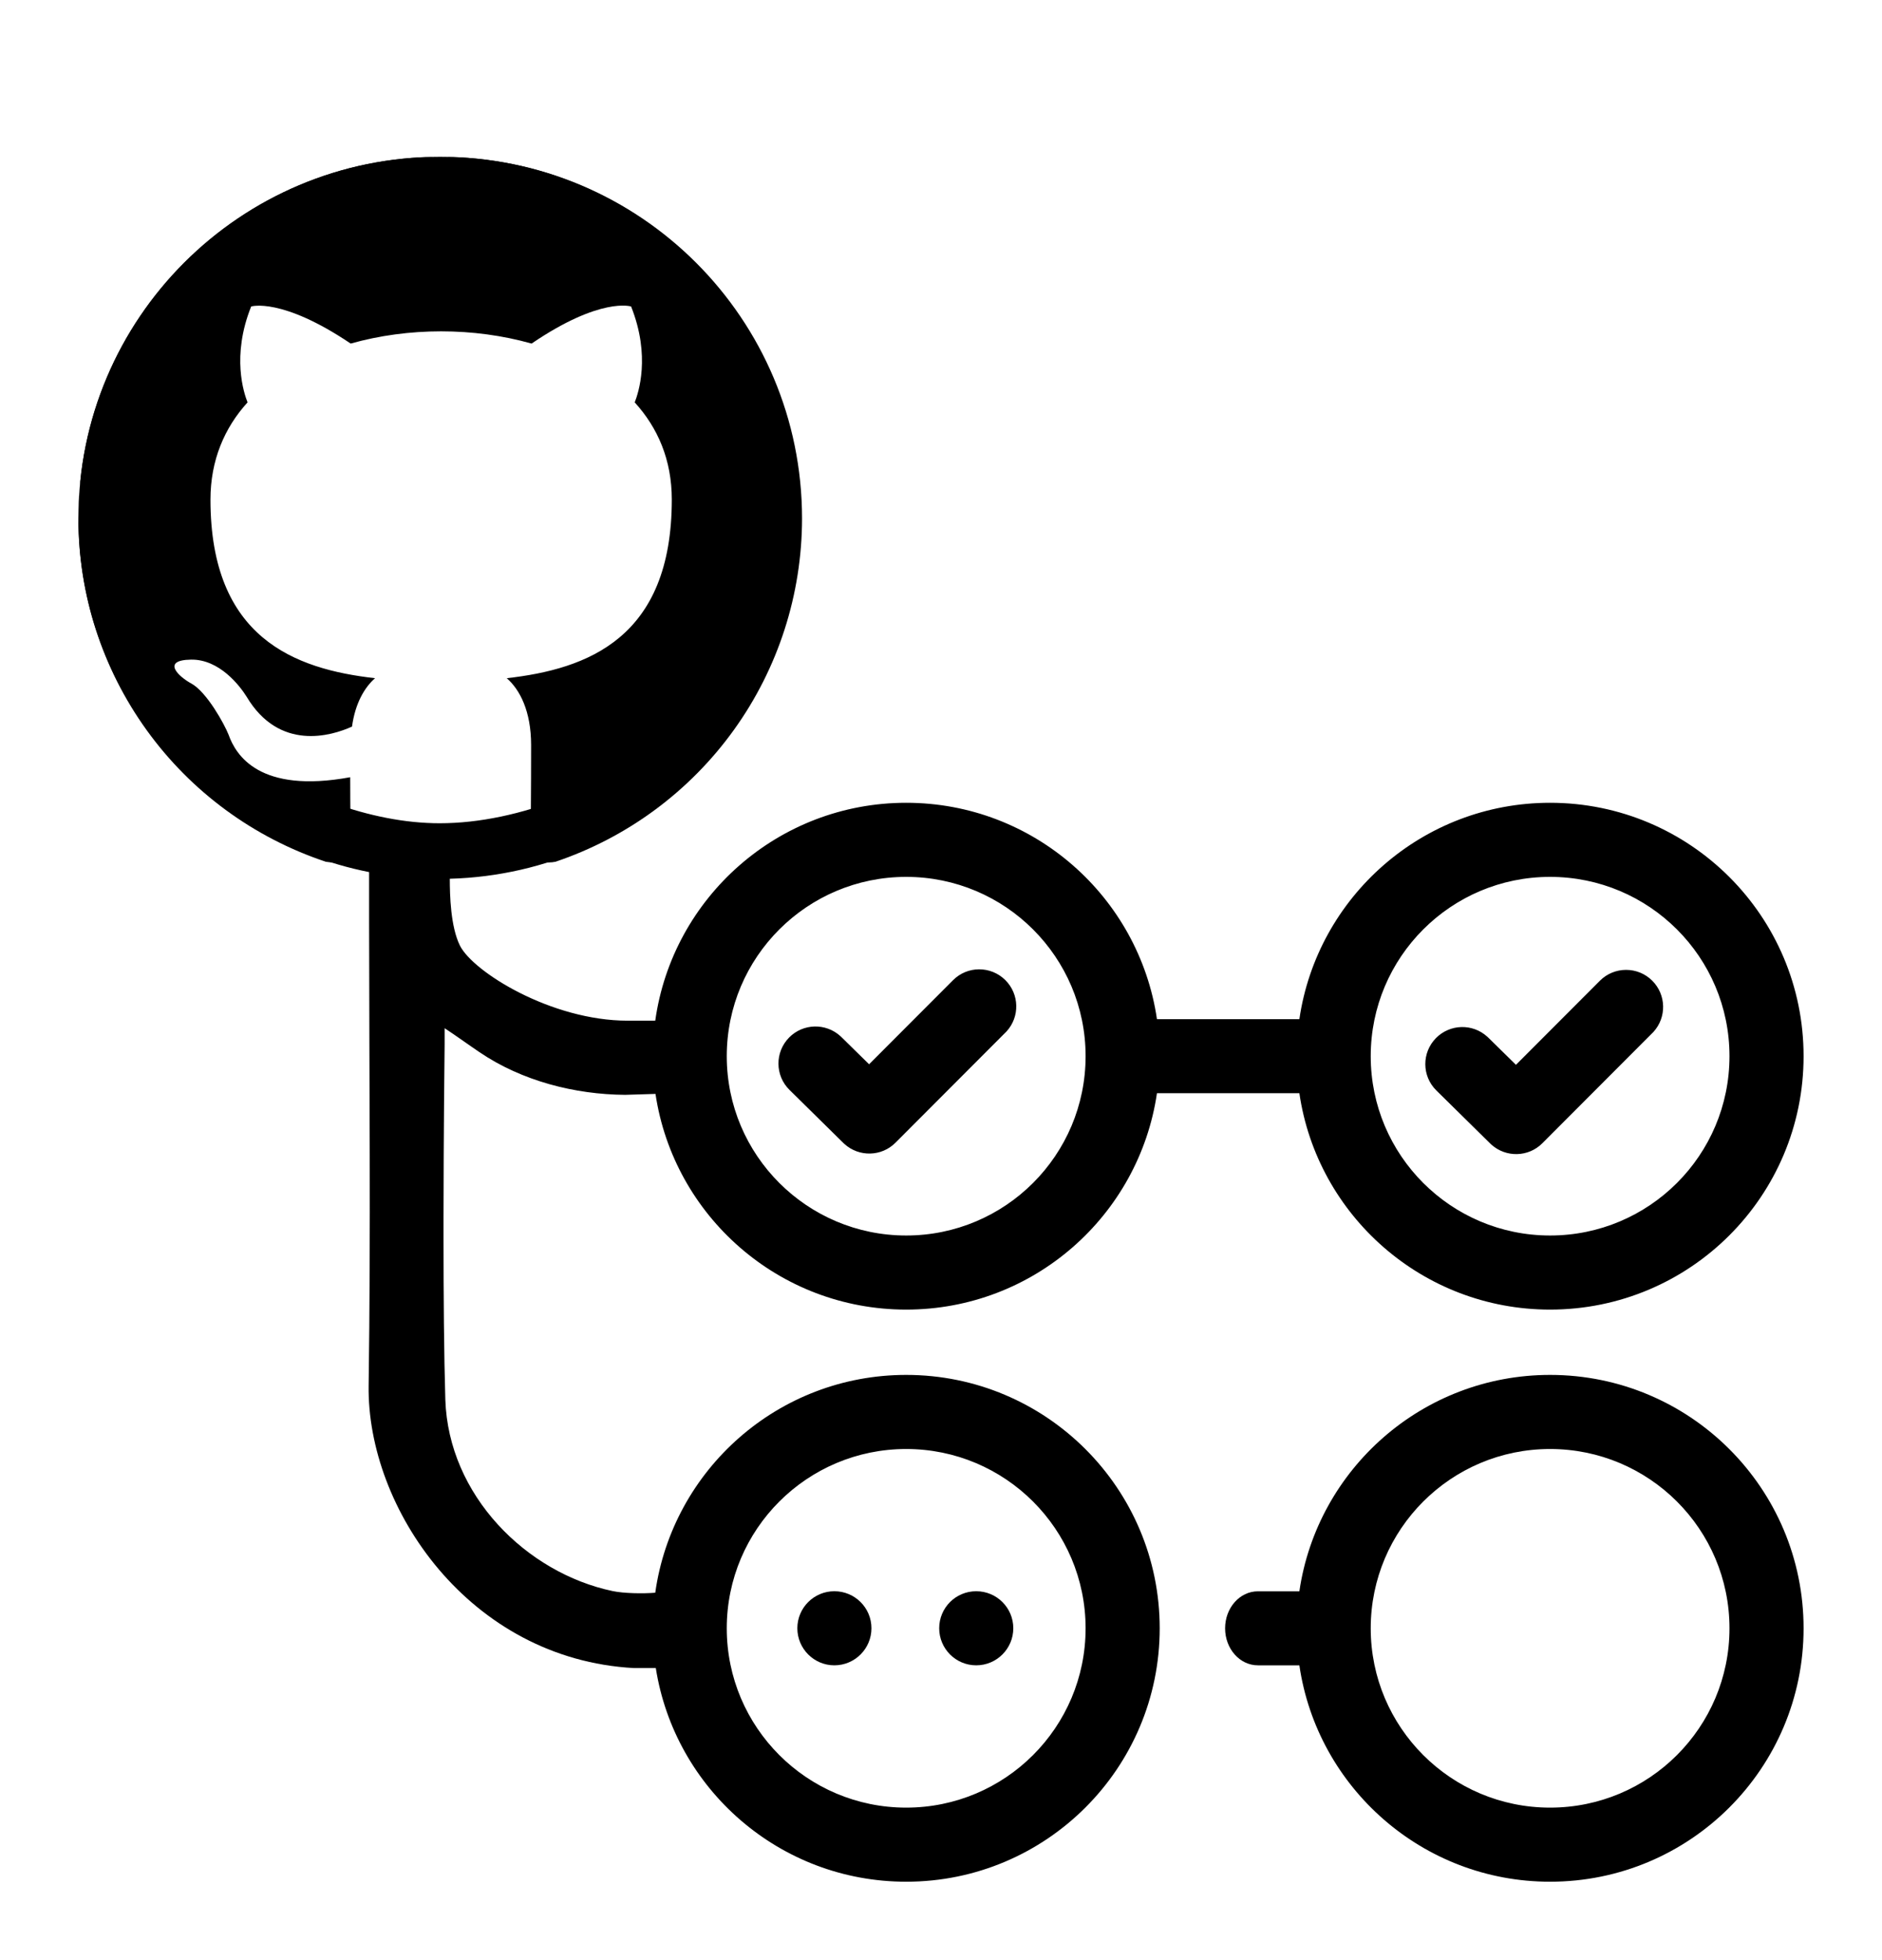
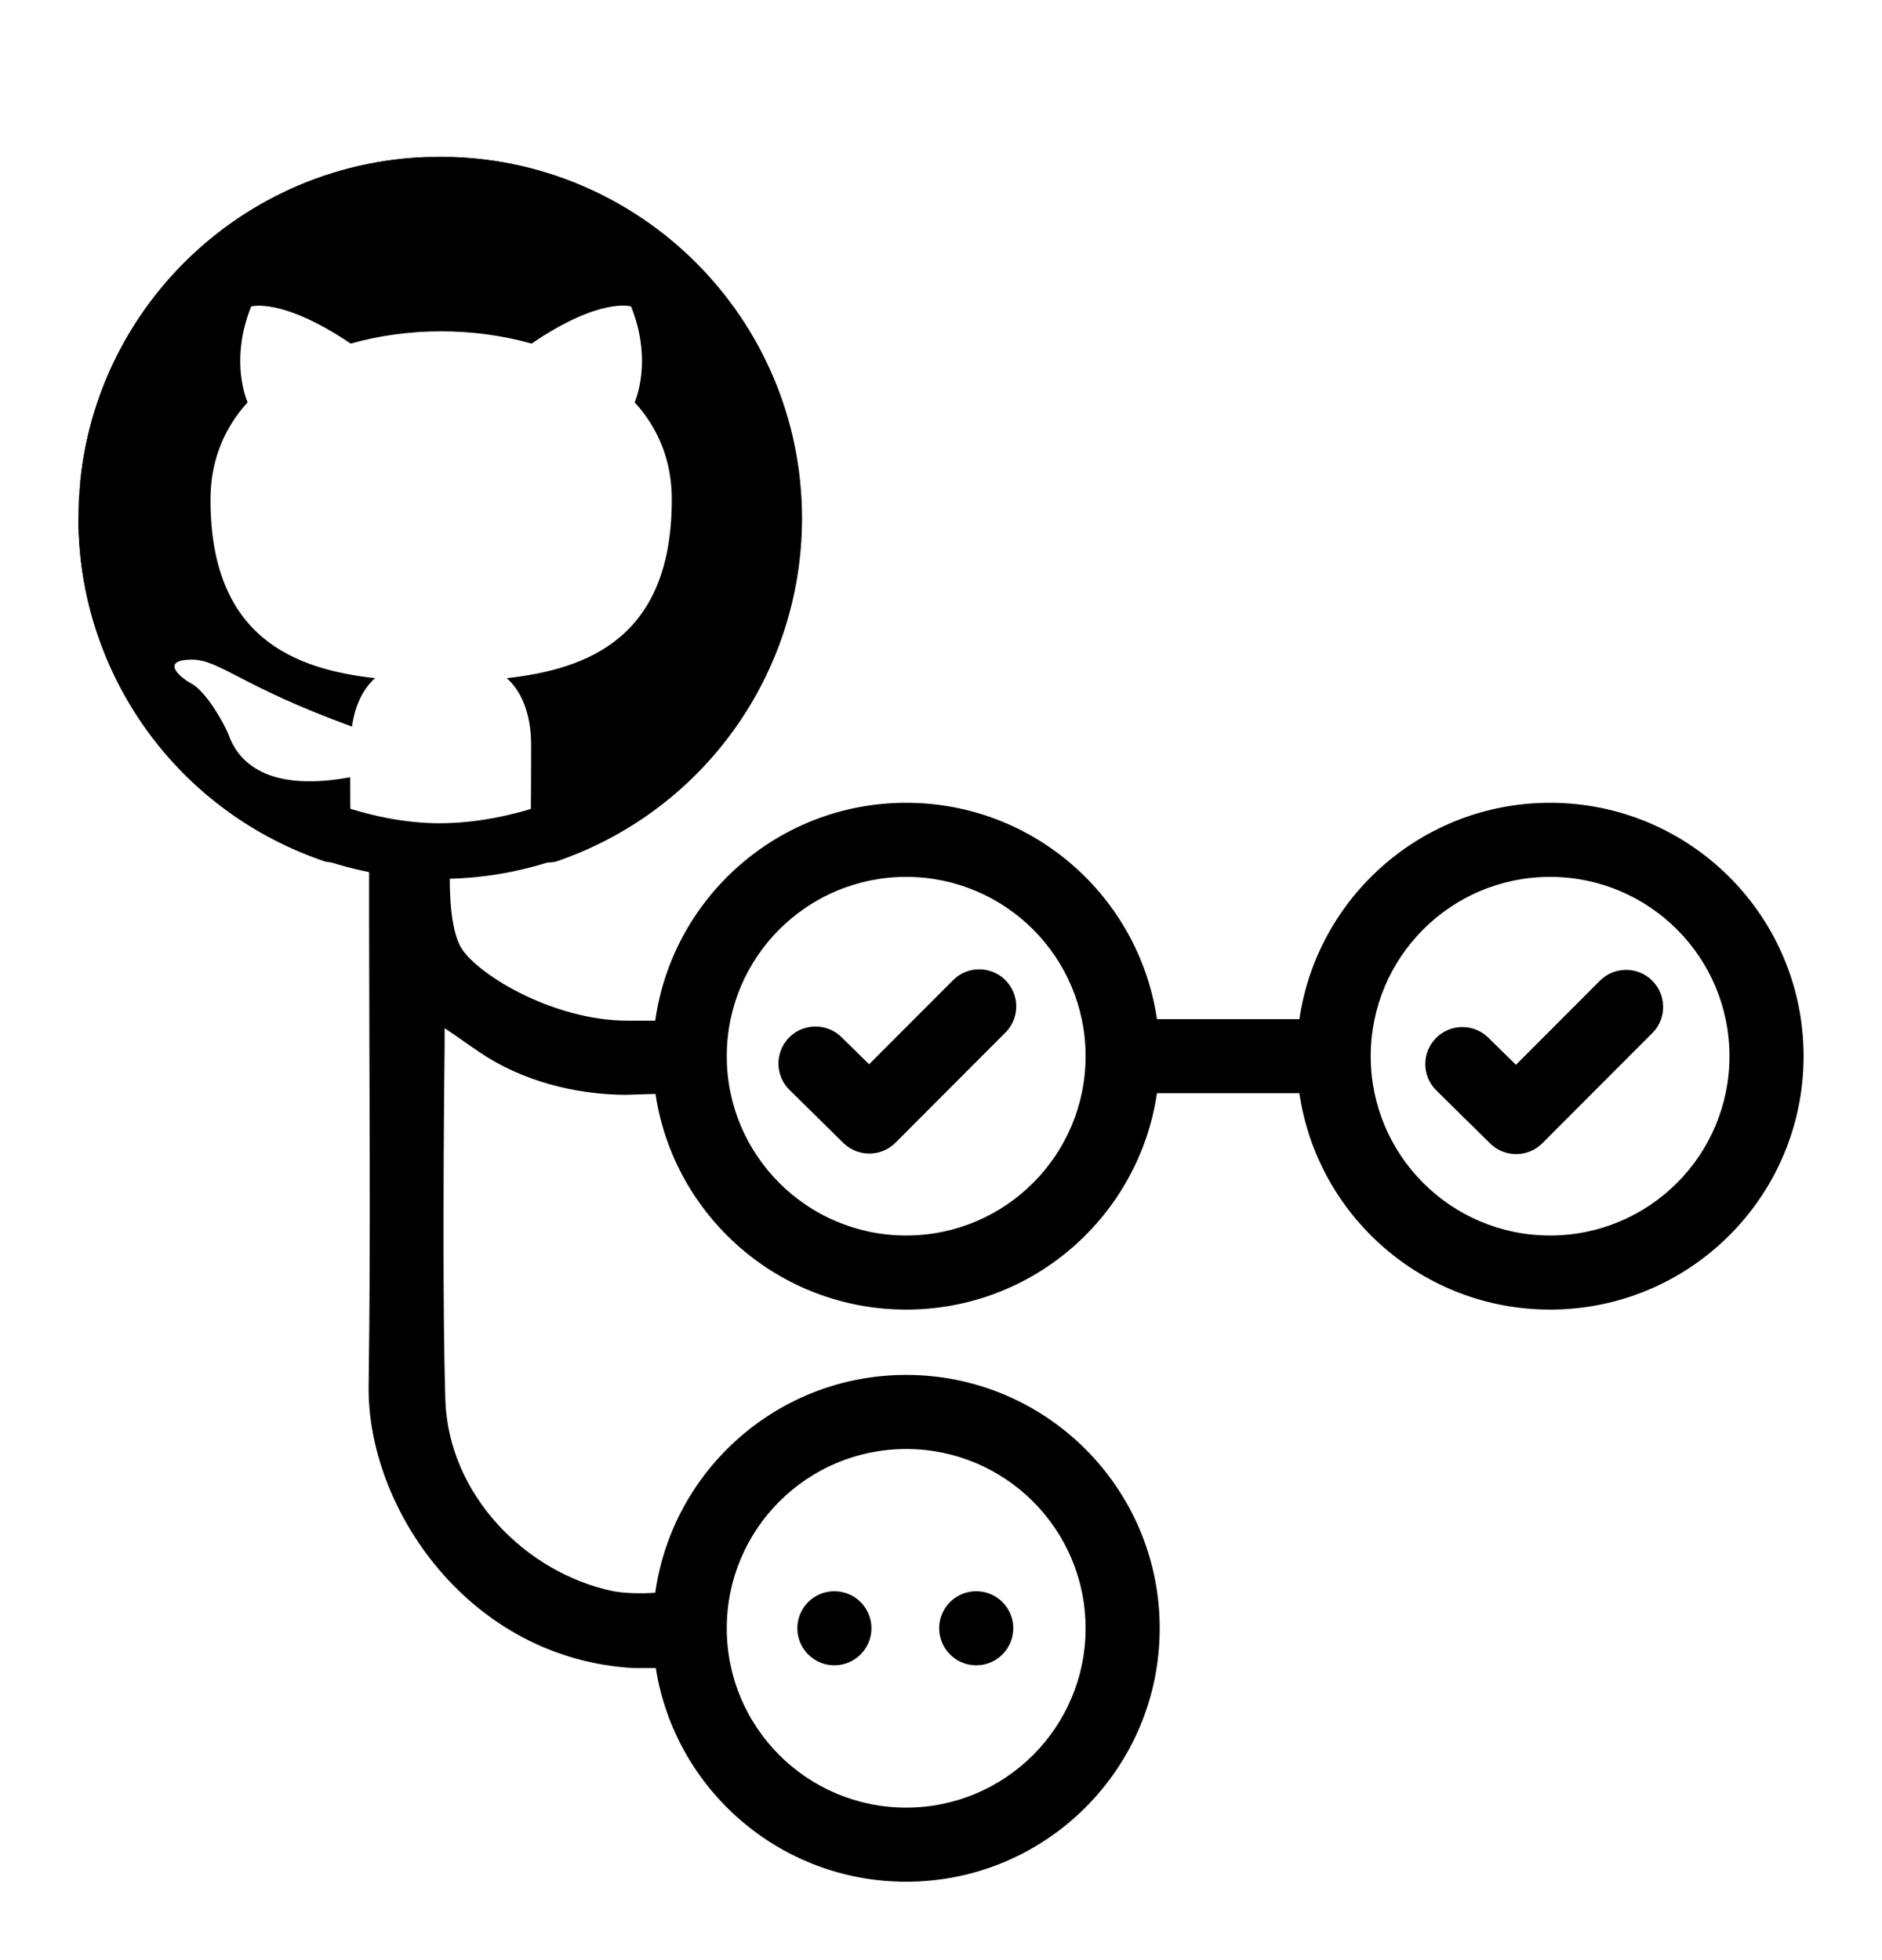
<svg xmlns="http://www.w3.org/2000/svg" width="24" height="25" viewBox="0 0 24 25" fill="none">
  <g clip-path="url(#clip0_278_16702)">
    <path d="M5.607 2C8.151 2 10.213 4.062 10.213 6.605C10.213 9.105 8.22 11.139 5.736 11.208C5.736 11.419 5.746 11.819 5.865 12.06C6.032 12.395 7.028 13.018 8.005 13.018H8.356C8.576 11.448 9.925 10.239 11.556 10.239C13.181 10.239 14.525 11.438 14.754 12.999H16.57C16.798 11.438 18.143 10.239 19.767 10.239C21.553 10.239 23 11.686 23 13.471C23 15.256 21.553 16.703 19.767 16.703C18.143 16.703 16.798 15.504 16.57 13.943H14.754C14.525 15.504 13.181 16.703 11.556 16.703C9.934 16.703 8.592 15.509 8.359 13.952L7.971 13.964C7.332 13.959 6.657 13.788 6.115 13.42C5.967 13.32 5.822 13.214 5.67 13.114L5.67 13.324C5.669 13.392 5.657 14.412 5.656 15.544L5.656 15.784C5.656 16.526 5.662 17.291 5.679 17.85C5.718 19.074 6.714 20.062 7.813 20.293C7.955 20.323 8.201 20.327 8.356 20.314C8.577 18.744 9.925 17.536 11.556 17.536C13.341 17.536 14.789 18.983 14.789 20.768C14.789 22.553 13.341 24 11.556 24C9.943 24 8.606 22.819 8.363 21.275H8.083C5.983 21.16 4.678 19.234 4.701 17.672C4.729 15.706 4.708 13.739 4.707 11.773V11.123C2.594 10.704 1 8.841 1 6.605C1 4.062 3.062 2 5.607 2ZM11.556 18.481C10.293 18.481 9.268 19.505 9.268 20.768C9.268 22.031 10.293 23.055 11.556 23.055C12.819 23.055 13.844 22.031 13.844 20.768C13.844 19.505 12.819 18.481 11.556 18.481ZM11.556 11.184C10.293 11.184 9.268 12.208 9.268 13.471C9.268 14.734 10.293 15.758 11.556 15.758C12.819 15.758 13.844 14.734 13.844 13.471C13.844 12.208 12.819 11.184 11.556 11.184ZM19.767 11.184C18.504 11.184 17.48 12.208 17.48 13.471C17.48 14.734 18.504 15.758 19.767 15.758C21.031 15.758 22.055 14.734 22.055 13.471C22.055 12.208 21.031 11.184 19.767 11.184ZM21.07 12.508C21.25 12.688 21.255 12.976 21.085 13.162L21.071 13.176L19.669 14.581C19.491 14.76 19.204 14.766 19.018 14.598L19.003 14.584L18.317 13.908C18.131 13.725 18.129 13.426 18.312 13.24C18.491 13.059 18.779 13.052 18.966 13.222L18.98 13.235L19.332 13.581L20.402 12.509C20.586 12.324 20.886 12.324 21.07 12.508ZM12.821 12.501C13.001 12.681 13.006 12.969 12.836 13.155L12.822 13.169L11.42 14.574C11.242 14.753 10.955 14.759 10.769 14.591L10.754 14.577L10.068 13.901C9.882 13.718 9.88 13.419 10.063 13.233C10.241 13.052 10.53 13.045 10.717 13.215L10.731 13.228L11.083 13.574L12.153 12.502C12.337 12.317 12.636 12.317 12.821 12.501ZM5.607 2C3.584 2 1.001 4.478 1.001 6.5C1.001 8.082 2.777 10.239 4.24 10.239C4.701 10.406 5.167 10.5 5.607 10.5C7.629 10.5 10.213 8.627 10.213 6.605C10.213 4.584 7.629 2 5.607 2Z" fill="#000" />
-     <path d="M5.614 2C8.163 2 10.228 4.065 10.228 6.614C10.227 7.581 9.924 8.523 9.36 9.308C8.796 10.093 8 10.682 7.084 10.991C6.854 11.037 6.767 10.893 6.767 10.772C6.767 10.616 6.773 10.12 6.773 9.503C6.773 9.071 6.629 8.794 6.462 8.65C7.488 8.534 8.567 8.142 8.567 6.372C8.567 5.864 8.388 5.455 8.094 5.132C8.14 5.016 8.301 4.543 8.048 3.909C8.048 3.909 7.661 3.782 6.779 4.382C6.41 4.278 6.018 4.226 5.625 4.226C5.233 4.226 4.841 4.278 4.472 4.382C3.59 3.788 3.203 3.909 3.203 3.909C2.949 4.543 3.111 5.016 3.157 5.132C2.863 5.455 2.684 5.87 2.684 6.372C2.684 8.136 3.757 8.534 4.783 8.65C4.651 8.765 4.53 8.967 4.489 9.267C4.224 9.388 3.561 9.584 3.145 8.886C3.059 8.748 2.799 8.407 2.436 8.413C2.05 8.419 2.28 8.632 2.442 8.719C2.638 8.828 2.863 9.238 2.915 9.371C3.007 9.63 3.307 10.126 4.466 9.913C4.466 10.299 4.472 10.662 4.472 10.772C4.472 10.893 4.385 11.032 4.155 10.991C3.236 10.685 2.436 10.098 1.87 9.312C1.304 8.526 0.999 7.582 1 6.614C1 4.065 3.065 2 5.614 2Z" fill="#000" />
+     <path d="M5.614 2C8.163 2 10.228 4.065 10.228 6.614C10.227 7.581 9.924 8.523 9.36 9.308C8.796 10.093 8 10.682 7.084 10.991C6.854 11.037 6.767 10.893 6.767 10.772C6.767 10.616 6.773 10.12 6.773 9.503C6.773 9.071 6.629 8.794 6.462 8.65C7.488 8.534 8.567 8.142 8.567 6.372C8.567 5.864 8.388 5.455 8.094 5.132C8.14 5.016 8.301 4.543 8.048 3.909C8.048 3.909 7.661 3.782 6.779 4.382C6.41 4.278 6.018 4.226 5.625 4.226C5.233 4.226 4.841 4.278 4.472 4.382C3.59 3.788 3.203 3.909 3.203 3.909C2.949 4.543 3.111 5.016 3.157 5.132C2.863 5.455 2.684 5.87 2.684 6.372C2.684 8.136 3.757 8.534 4.783 8.65C4.651 8.765 4.53 8.967 4.489 9.267C3.059 8.748 2.799 8.407 2.436 8.413C2.05 8.419 2.28 8.632 2.442 8.719C2.638 8.828 2.863 9.238 2.915 9.371C3.007 9.63 3.307 10.126 4.466 9.913C4.466 10.299 4.472 10.662 4.472 10.772C4.472 10.893 4.385 11.032 4.155 10.991C3.236 10.685 2.436 10.098 1.87 9.312C1.304 8.526 0.999 7.582 1 6.614C1 4.065 3.065 2 5.614 2Z" fill="#000" />
    <path d="M12.449 21.24C12.71 21.24 12.922 21.028 12.922 20.767C12.922 20.506 12.71 20.295 12.449 20.295C12.188 20.295 11.977 20.506 11.977 20.767C11.977 21.028 12.188 21.24 12.449 21.24Z" fill="#000" />
    <path d="M10.64 21.24C10.901 21.24 11.113 21.028 11.113 20.767C11.113 20.506 10.901 20.295 10.64 20.295C10.38 20.295 10.168 20.506 10.168 20.767C10.168 21.028 10.38 21.24 10.64 21.24Z" fill="#000" />
-     <path d="M19.767 23.055C18.504 23.055 17.48 22.031 17.48 20.768C17.48 19.505 18.504 18.481 19.767 18.481C21.031 18.481 22.055 19.505 22.055 20.768C22.055 22.031 21.031 23.055 19.767 23.055ZM19.767 17.536C18.143 17.536 16.798 18.735 16.57 20.296H16.041C15.81 20.296 15.623 20.507 15.623 20.768C15.623 21.029 15.81 21.24 16.041 21.24H16.57C16.798 22.801 18.143 24 19.767 24C21.553 24 23 22.553 23 20.768C23 18.983 21.553 17.536 19.767 17.536Z" fill="#000" />
  </g>
  <defs>
    <clipPath id="clip0_278_16702">
      <rect width="24" height="24" fill="white" transform="translate(0 0.59)" />
    </clipPath>
  </defs>
</svg>